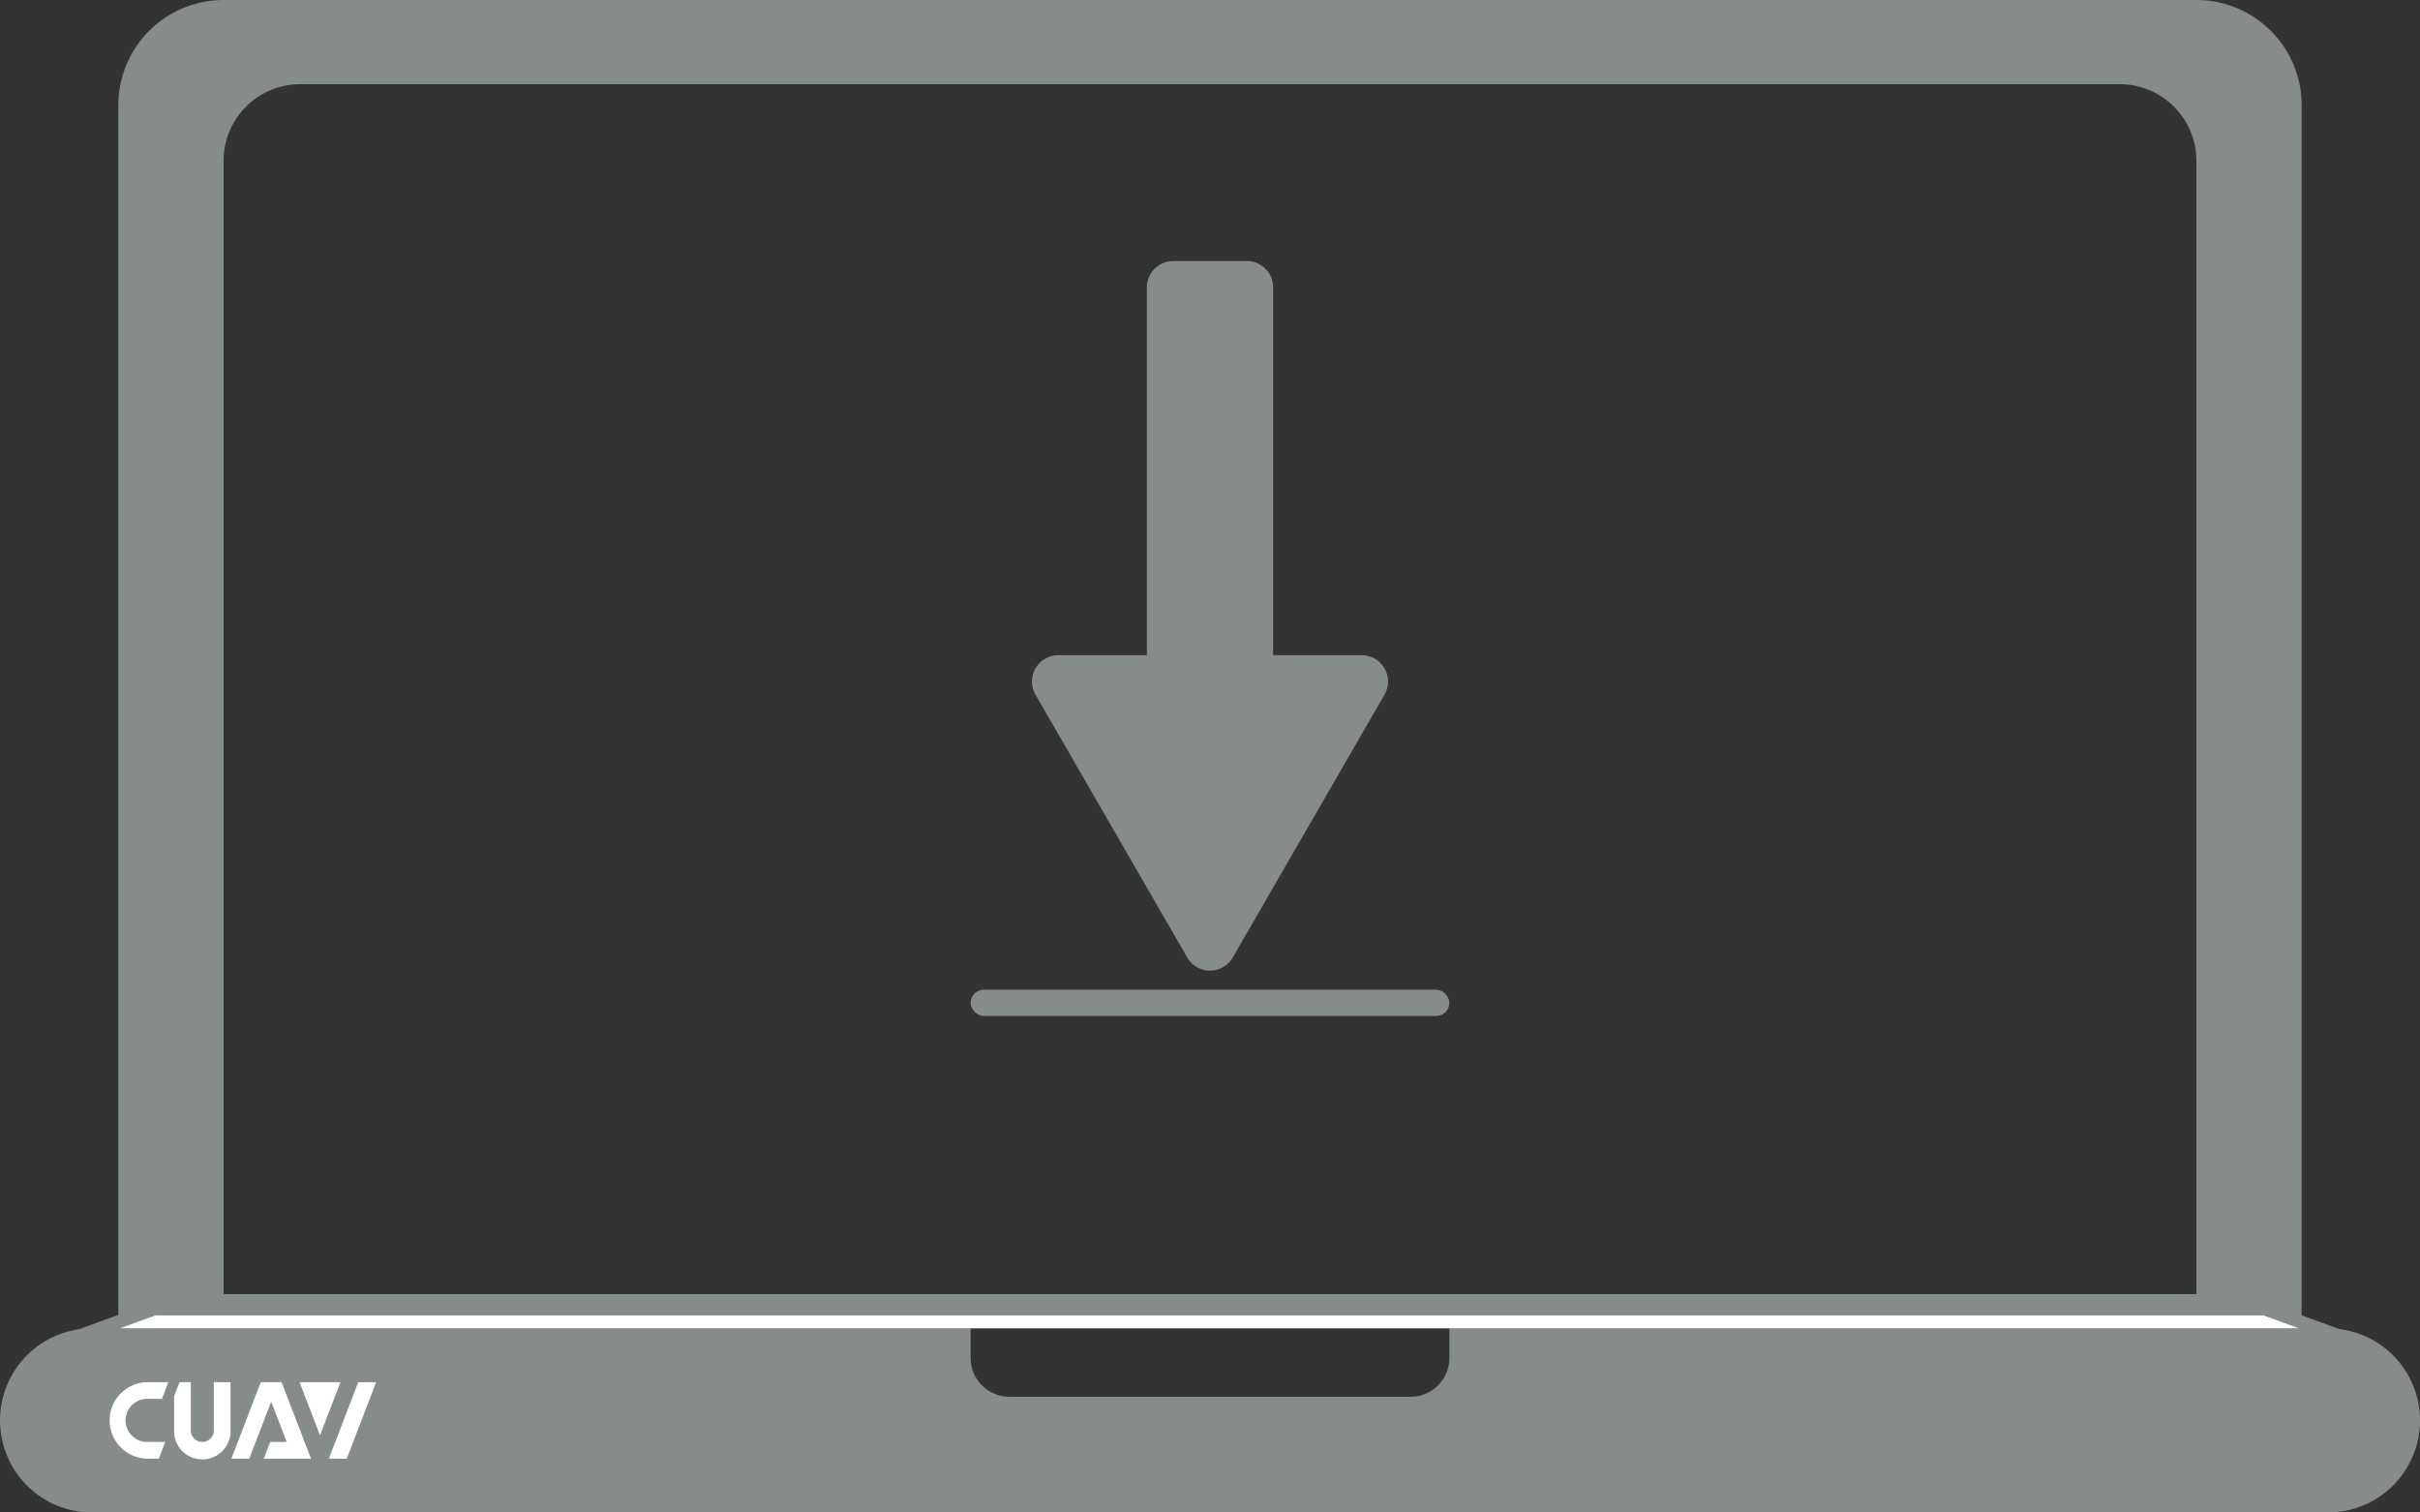
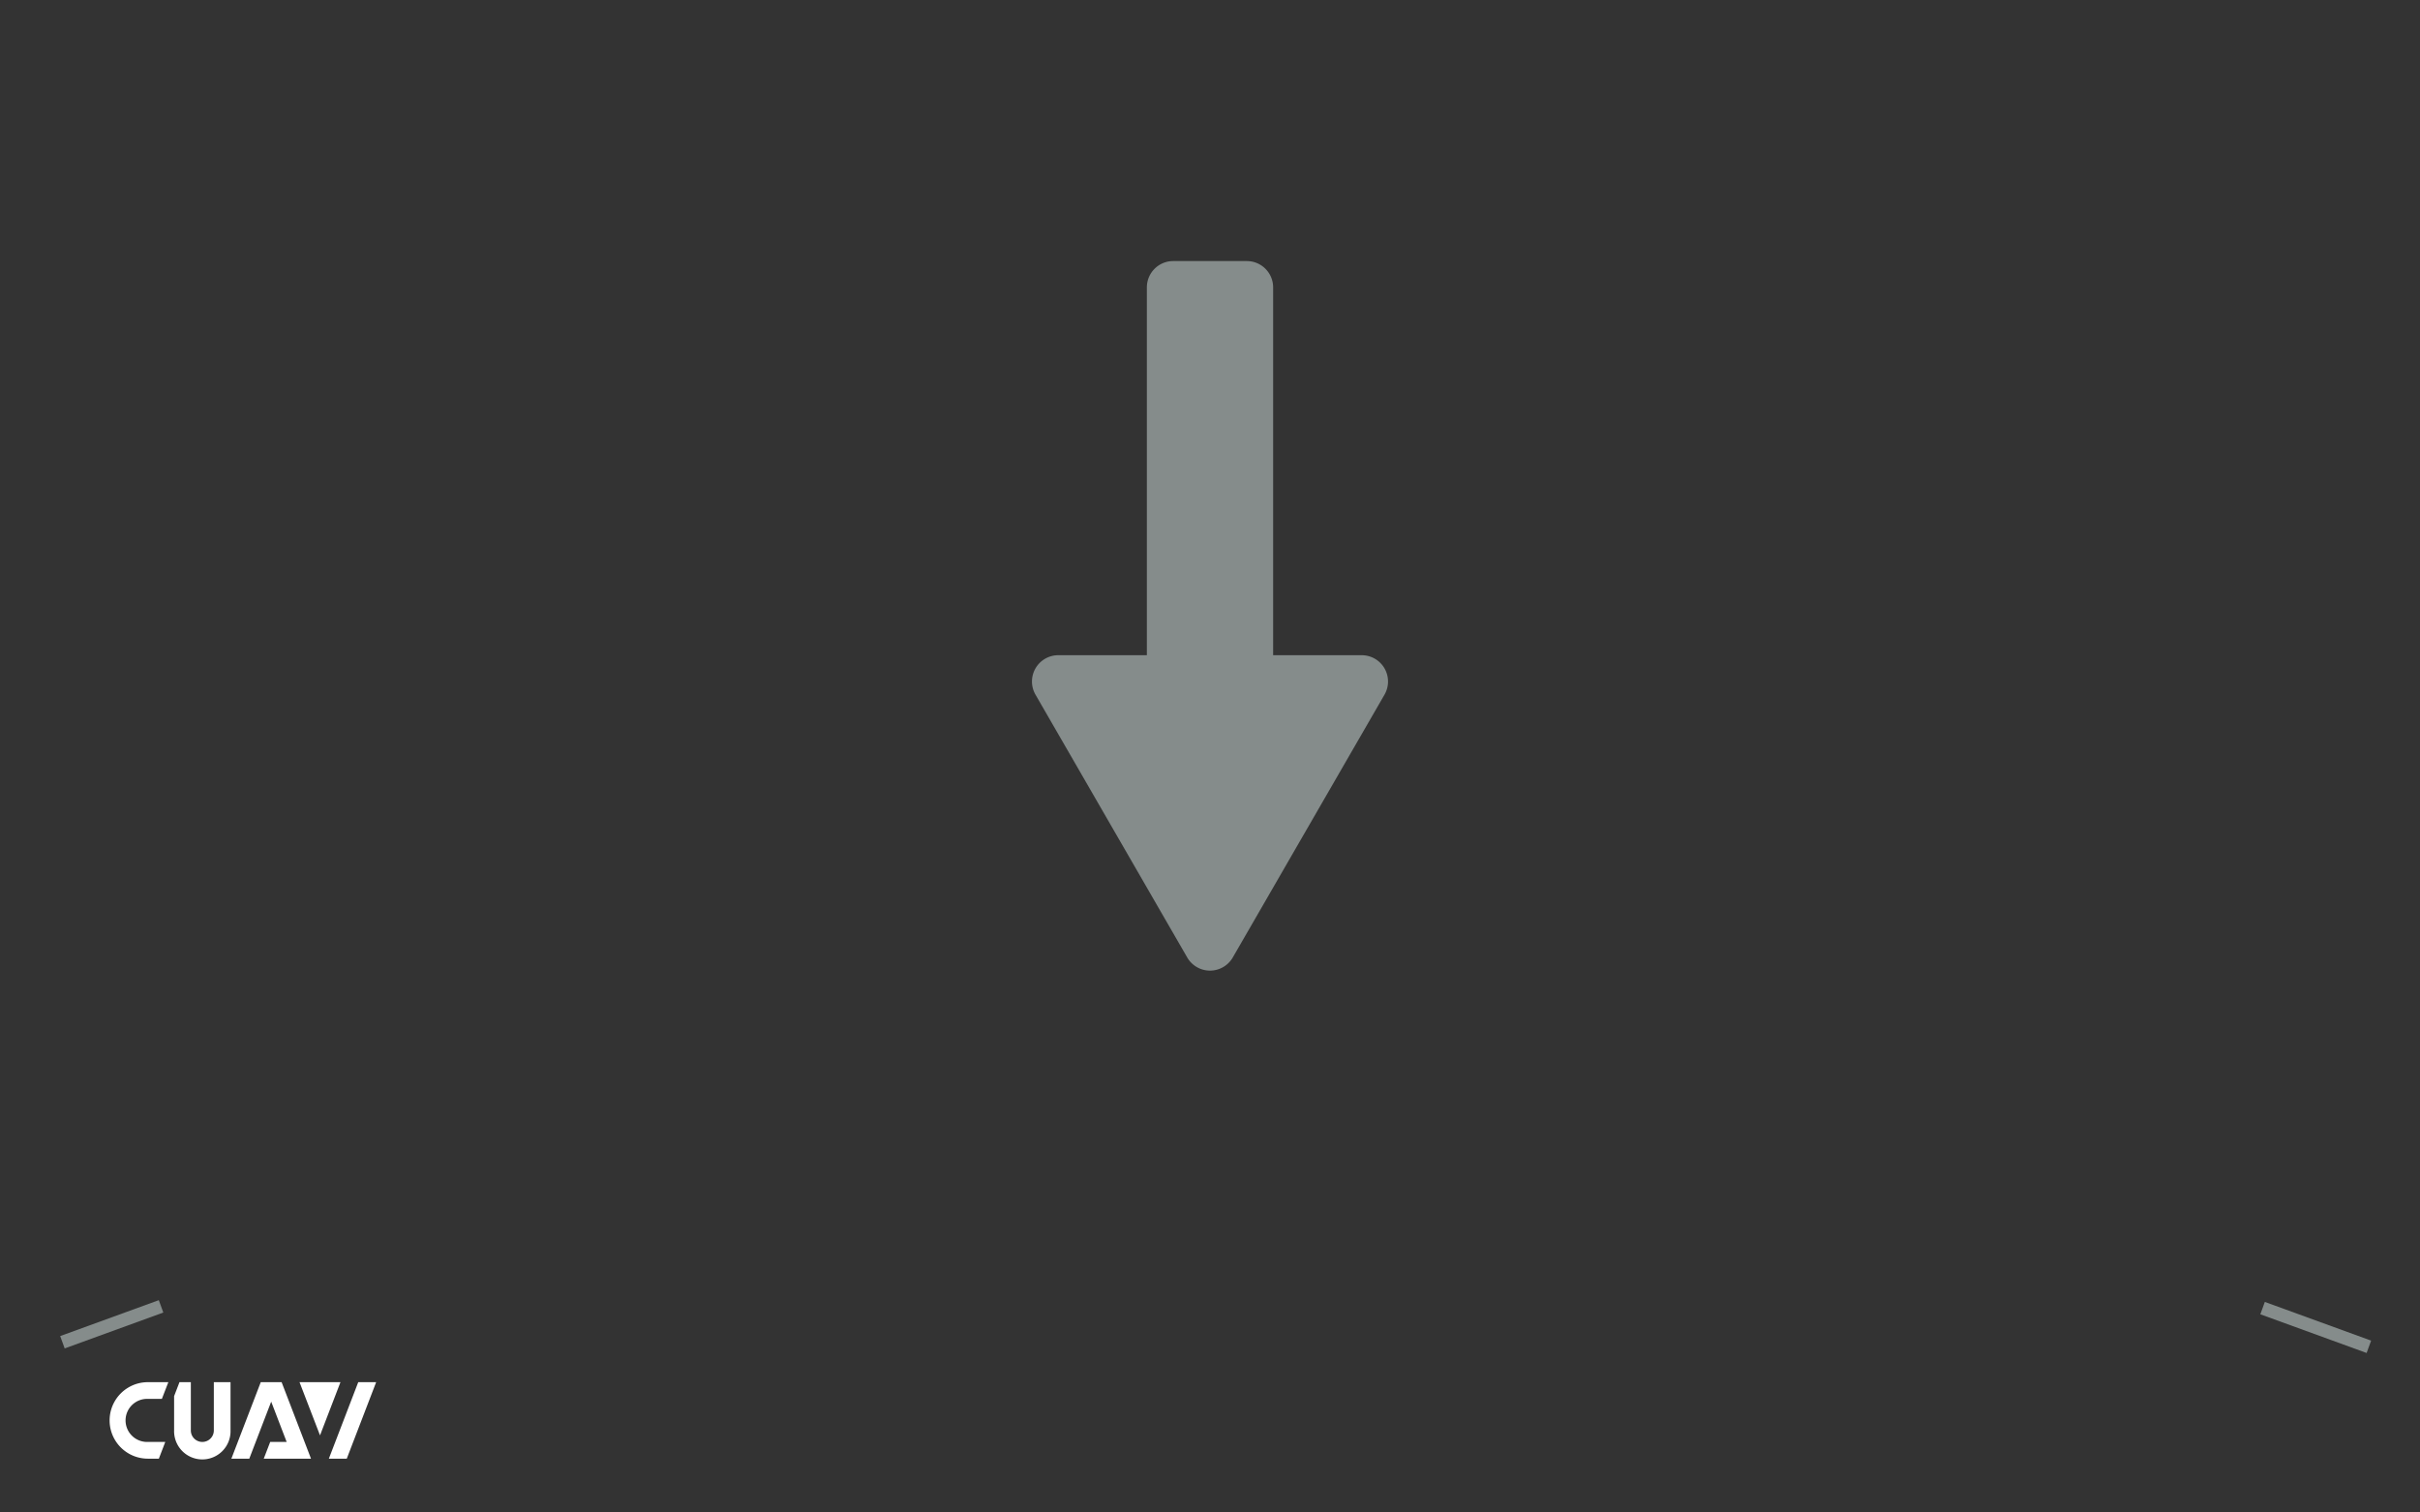
<svg xmlns="http://www.w3.org/2000/svg" id="图层_1" data-name="图层 1" viewBox="0 0 920 575">
  <rect x="0" y="0" width="920" height="575" fill="#333333" stroke="none" />
  <defs>
    <style>.cls-1{fill:#858c8b;}.cls-2{fill:#fff;}</style>
  </defs>
-   <path class="cls-1" d="M835,0H85A40,40,0,0,0,45,40V500H875V40A40,40,0,0,0,835,0Zm0,492H85V61.18A29.17,29.17,0,0,1,114.18,32H805.82A29.17,29.17,0,0,1,835,61.18Z" />
-   <path class="cls-1" d="M885,505H551v11.29A14.72,14.72,0,0,1,536.29,531H383.71A14.72,14.72,0,0,1,369,516.29V505H35A35,35,0,0,0,0,540H0a35,35,0,0,0,35,35H885a35,35,0,0,0,35-35h0A35,35,0,0,0,885,505Z" />
  <path class="cls-1" d="M468.66,364l57.68-99.91a10,10,0,0,0-8.66-15H402.32a10,10,0,0,0-8.66,15L451.34,364A10,10,0,0,0,468.66,364Z" />
-   <rect class="cls-1" x="369" y="376.25" width="182" height="10" rx="5" />
  <path class="cls-1" d="M446,99.25h28a10,10,0,0,1,10,10v140a0,0,0,0,1,0,0H436a0,0,0,0,1,0,0v-140A10,10,0,0,1,446,99.25Z" />
-   <rect class="cls-2" x="45" y="500" width="830" height="5" />
  <rect class="cls-1" x="858.86" y="502.15" width="43" height="5" transform="translate(225.69 -270.66) rotate(20)" />
  <rect class="cls-1" x="22.53" y="500.96" width="39.9" height="5" transform="translate(-169.63 44.89) rotate(-20)" />
  <path class="cls-2" d="M56.21,531.81h5.33L64,525.46H56.21a14.54,14.54,0,0,0,0,29.08h4.18l2.44-6.36H56.21a8.19,8.19,0,1,1,0-16.37Z" />
  <path class="cls-2" d="M81.29,543.81a4.37,4.37,0,0,1-8.74,0V525.45H68.23l-.38,1-1.66,4.32v13a10.73,10.73,0,1,0,21.45,0V525.45H81.29Z" />
  <polygon class="cls-2" points="136.19 525.46 125.02 554.54 131.83 554.54 143 525.46 136.19 525.46" />
  <polygon class="cls-2" points="115.79 548.18 107.06 525.46 99.13 525.46 87.96 554.54 94.77 554.54 103.1 532.86 108.98 548.18 102.72 548.18 100.27 554.54 111.42 554.54 111.42 554.54 118.23 554.54 117.54 552.74 115.79 548.18" />
  <polygon class="cls-2" points="113.87 525.46 121.66 545.68 129.43 525.46 113.87 525.46" />
</svg>